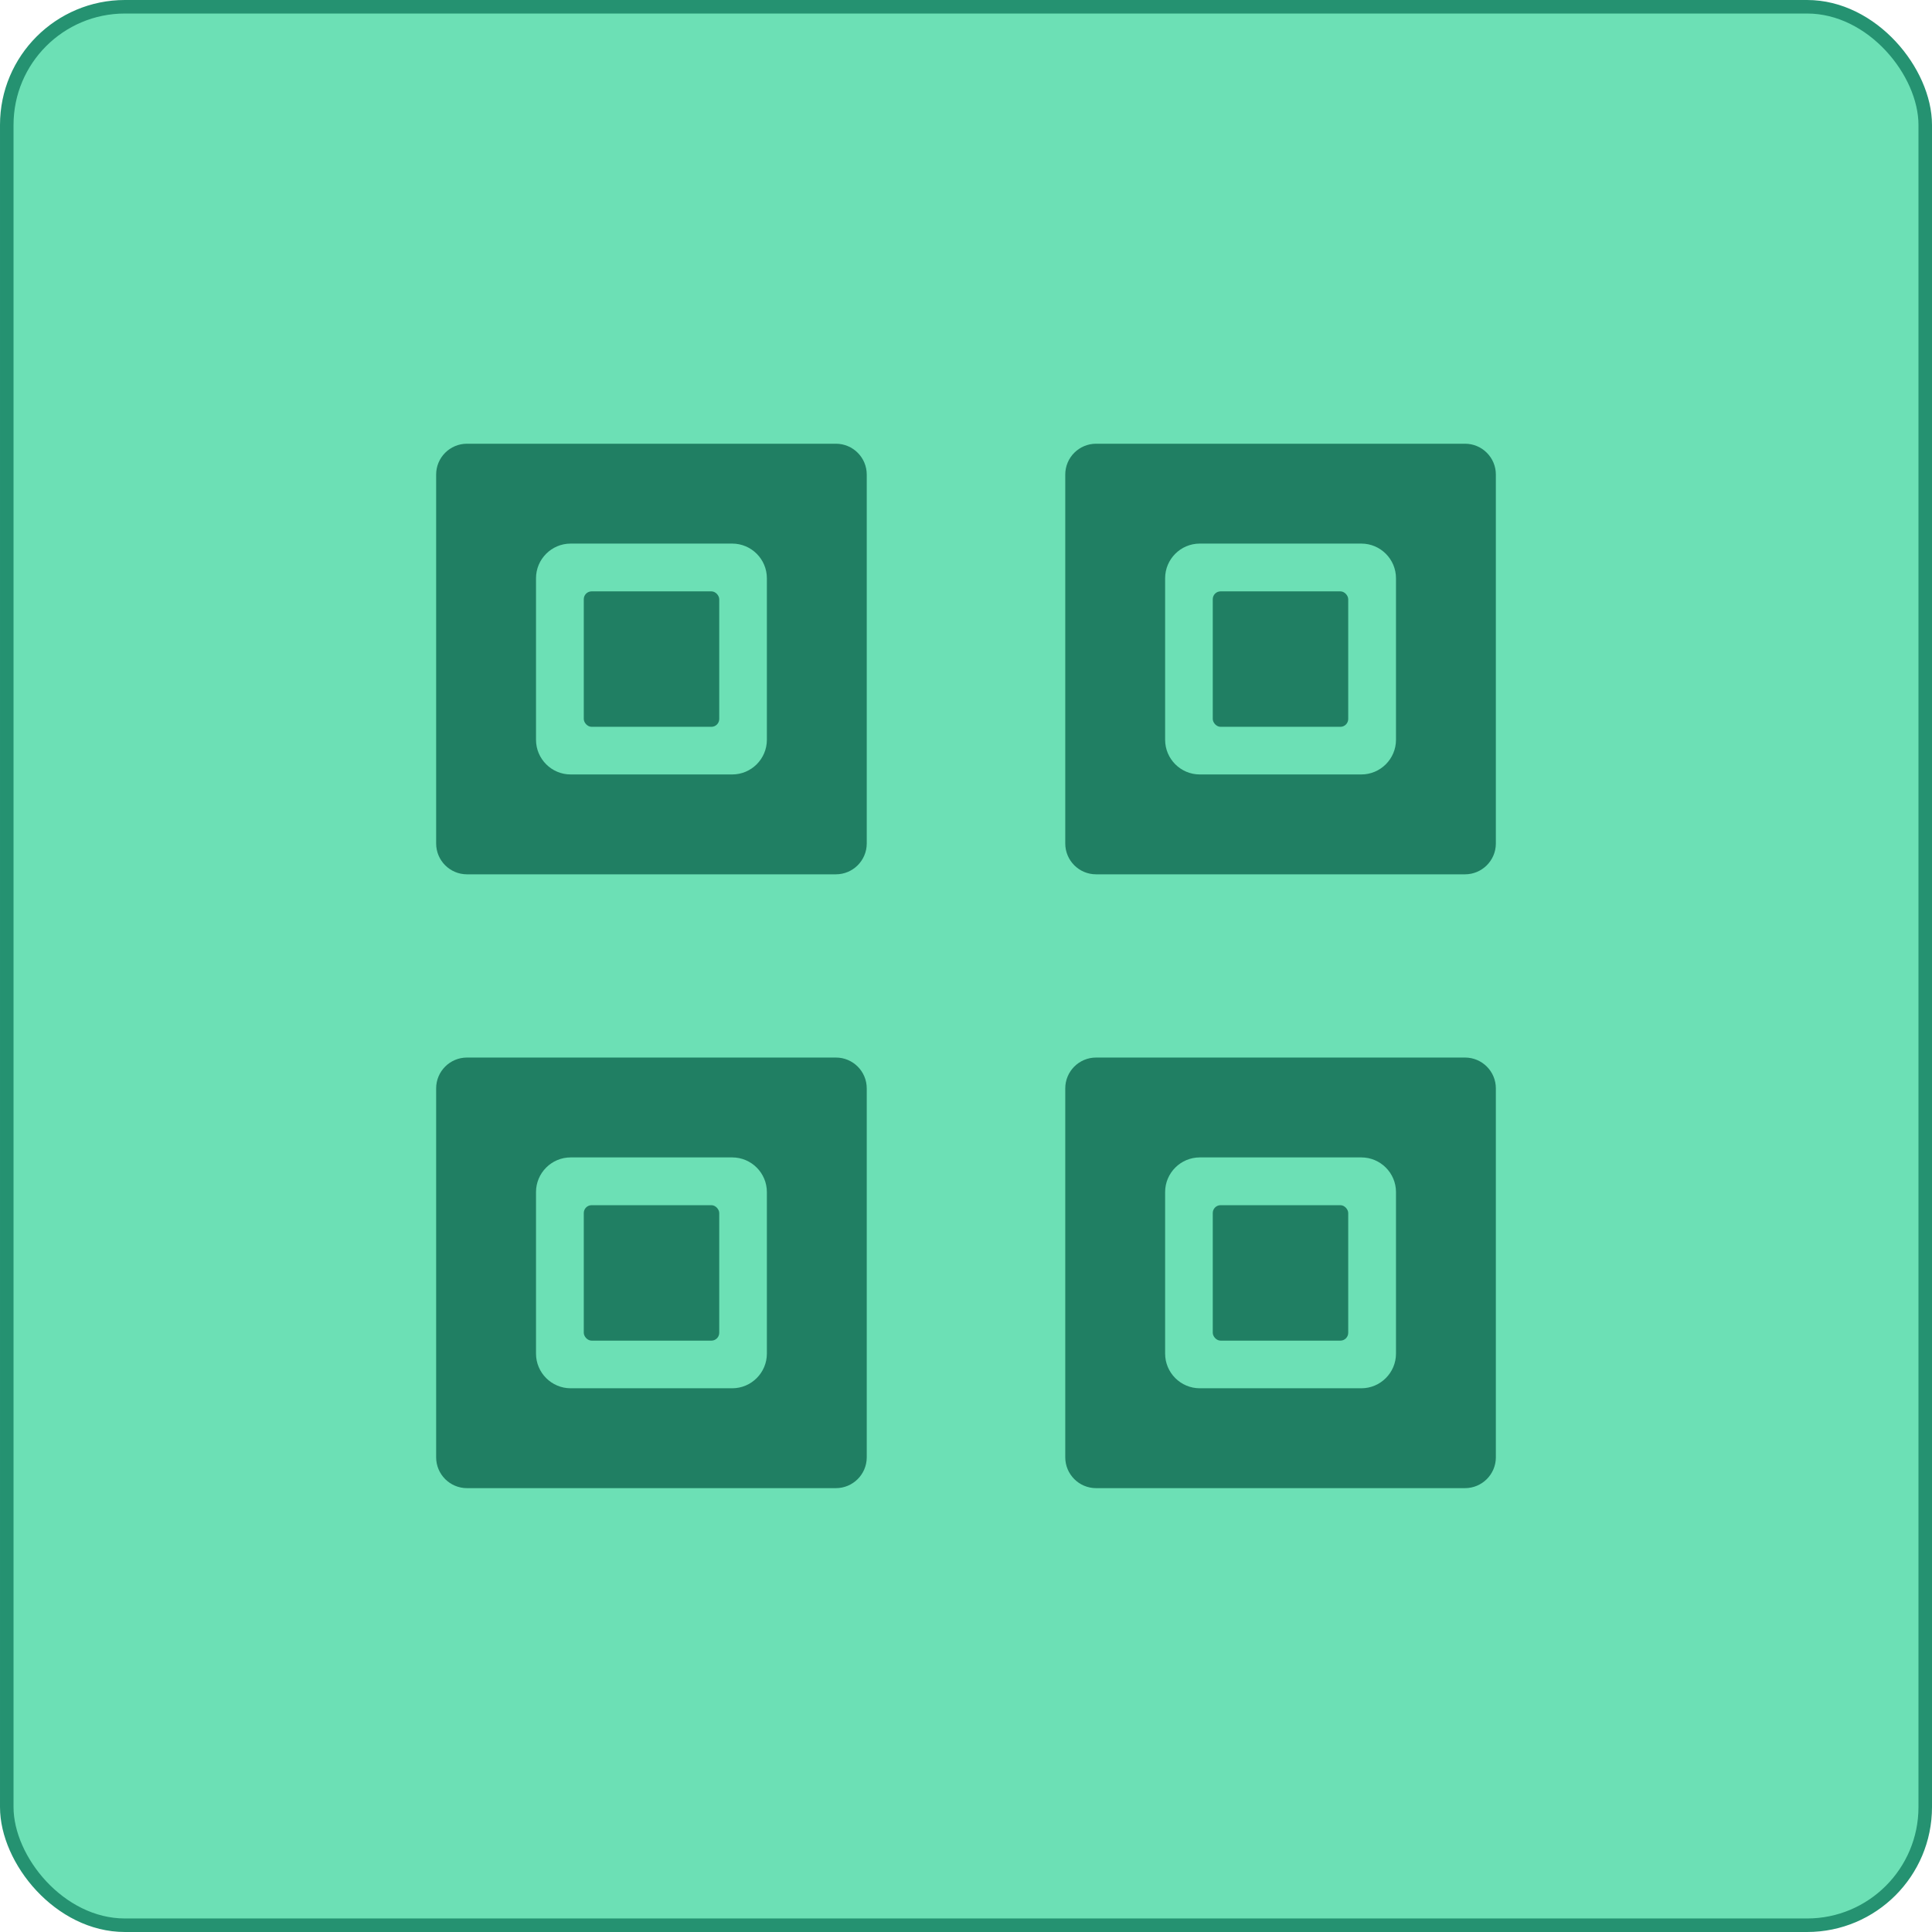
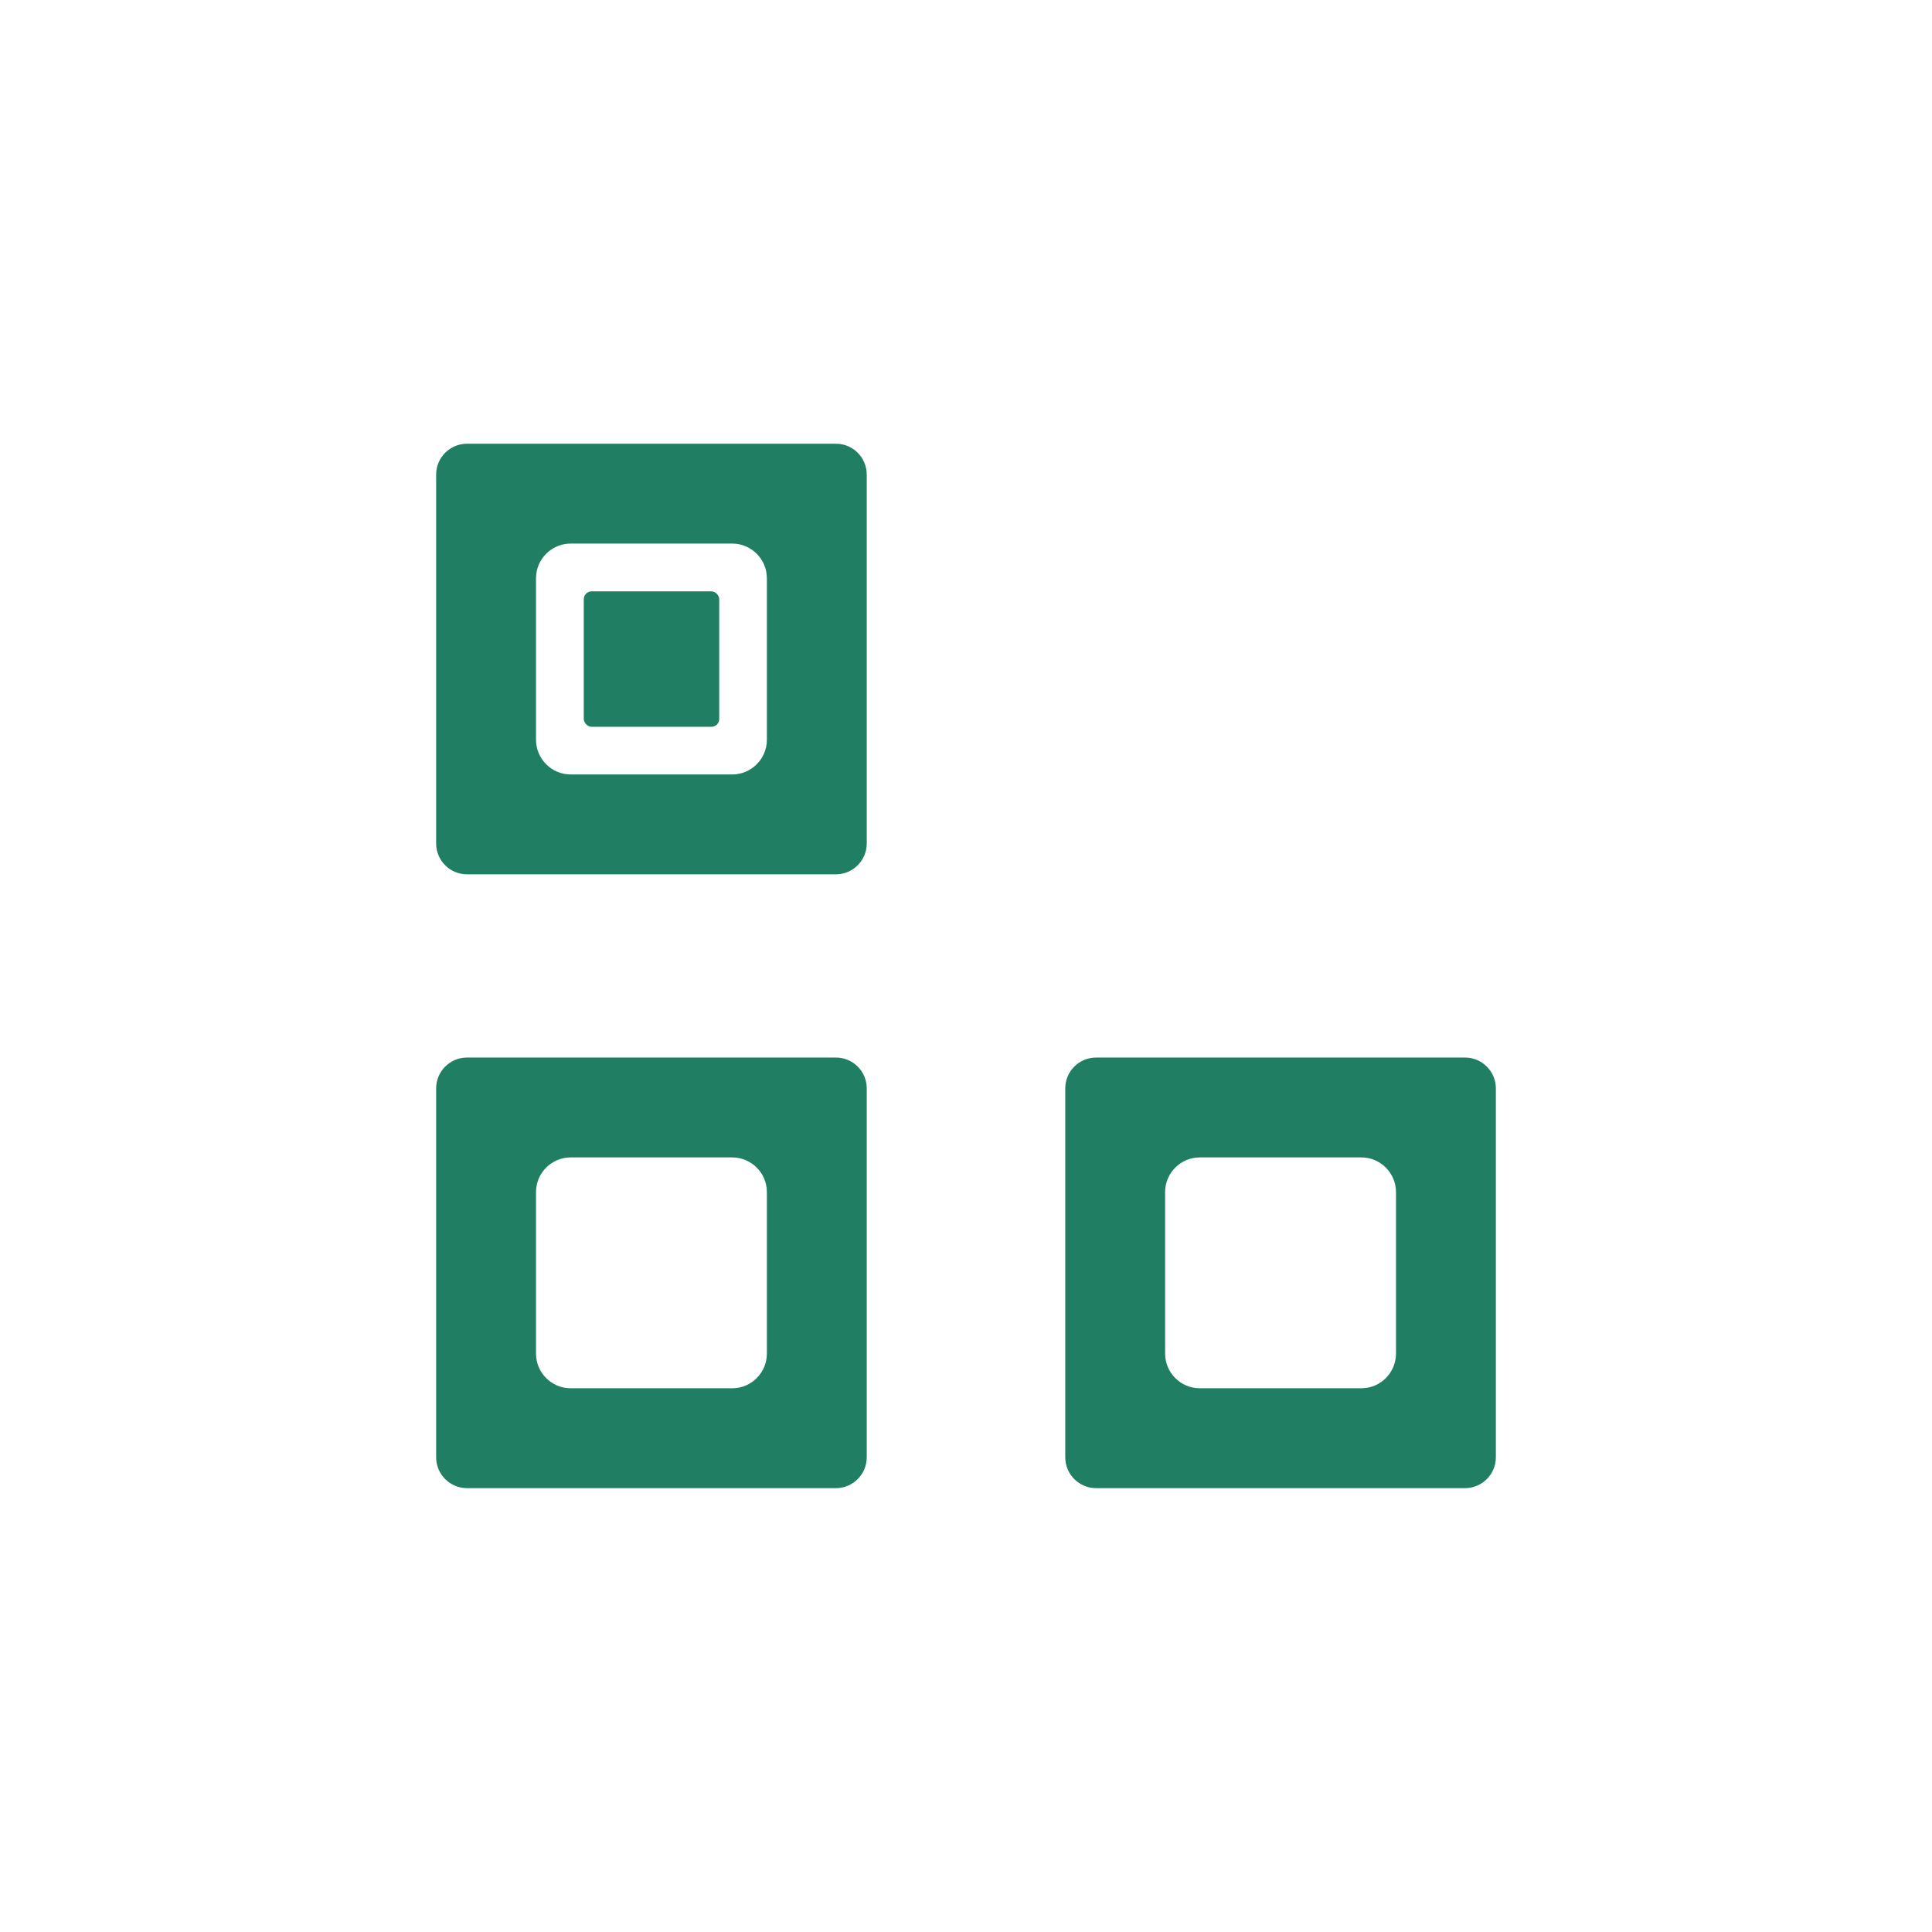
<svg xmlns="http://www.w3.org/2000/svg" id="Layer_2" data-name="Layer 2" viewBox="0 0 142.77 142.77">
  <defs>
    <style>
      .cls-1 {
        fill: #207f63;
      }

      .cls-2 {
        fill: #6ce0b5;
        stroke: #259271;
        stroke-miterlimit: 10;
      }
    </style>
  </defs>
  <g id="Layer_1-2" data-name="Layer 1">
-     <rect class="cls-2" x=".5" y=".5" width="141.77" height="141.77" rx="8.73" ry="8.73" />
    <g>
      <g>
-         <rect class="cls-1" x="89.62" y="89.06" width="10.01" height="10.01" rx=".58" ry=".58" />
        <path class="cls-1" d="m108.26,78.15h-27.26c-1.26,0-2.28,1.02-2.28,2.28v27.26c0,1.26,1.02,2.28,2.28,2.28h27.26c1.25,0,2.27-1.01,2.28-2.26h0v-27.28c0-1.26-1.02-2.28-2.28-2.28Zm-5.1,21.88c0,1.41-1.15,2.56-2.56,2.56h-11.94c-1.41,0-2.56-1.15-2.56-2.56v-11.94c0-1.41,1.15-2.56,2.56-2.56h11.94c1.41,0,2.56,1.15,2.56,2.56v11.94Z" />
      </g>
      <g>
-         <rect class="cls-1" x="43.14" y="89.06" width="10.01" height="10.01" rx=".58" ry=".58" />
        <path class="cls-1" d="m61.77,78.15h-27.26c-1.26,0-2.28,1.02-2.28,2.28v27.26c0,1.26,1.02,2.28,2.28,2.28h27.26c1.25,0,2.27-1.01,2.28-2.26h0v-27.28c0-1.26-1.02-2.28-2.28-2.28Zm-5.1,21.88c0,1.41-1.15,2.56-2.56,2.56h-11.94c-1.41,0-2.56-1.15-2.56-2.56v-11.94c0-1.41,1.15-2.56,2.56-2.56h11.94c1.41,0,2.56,1.15,2.56,2.56v11.94Z" />
      </g>
      <g>
-         <rect class="cls-1" x="89.62" y="43.7" width="10.01" height="10.01" rx=".58" ry=".58" />
-         <path class="cls-1" d="m108.26,32.79h-27.26c-1.26,0-2.28,1.02-2.28,2.28v27.26c0,1.26,1.02,2.28,2.28,2.28h27.26c1.25,0,2.27-1.01,2.28-2.26h0v-27.28c0-1.26-1.02-2.28-2.28-2.28Zm-5.1,21.88c0,1.41-1.15,2.56-2.56,2.56h-11.94c-1.41,0-2.56-1.15-2.56-2.56v-11.94c0-1.41,1.15-2.56,2.56-2.56h11.94c1.41,0,2.56,1.15,2.56,2.56v11.94Z" />
-       </g>
+         </g>
      <g>
        <rect class="cls-1" x="43.14" y="43.7" width="10.01" height="10.01" rx=".58" ry=".58" />
        <path class="cls-1" d="m61.77,32.79h-27.26c-1.26,0-2.28,1.02-2.28,2.28v27.26c0,1.26,1.02,2.28,2.28,2.28h27.26c1.25,0,2.27-1.01,2.28-2.26h0v-27.28c0-1.26-1.02-2.28-2.28-2.28Zm-5.1,21.88c0,1.41-1.15,2.56-2.56,2.56h-11.94c-1.41,0-2.56-1.15-2.56-2.56v-11.94c0-1.41,1.15-2.56,2.56-2.56h11.94c1.41,0,2.56,1.15,2.56,2.56v11.94Z" />
      </g>
    </g>
  </g>
</svg>